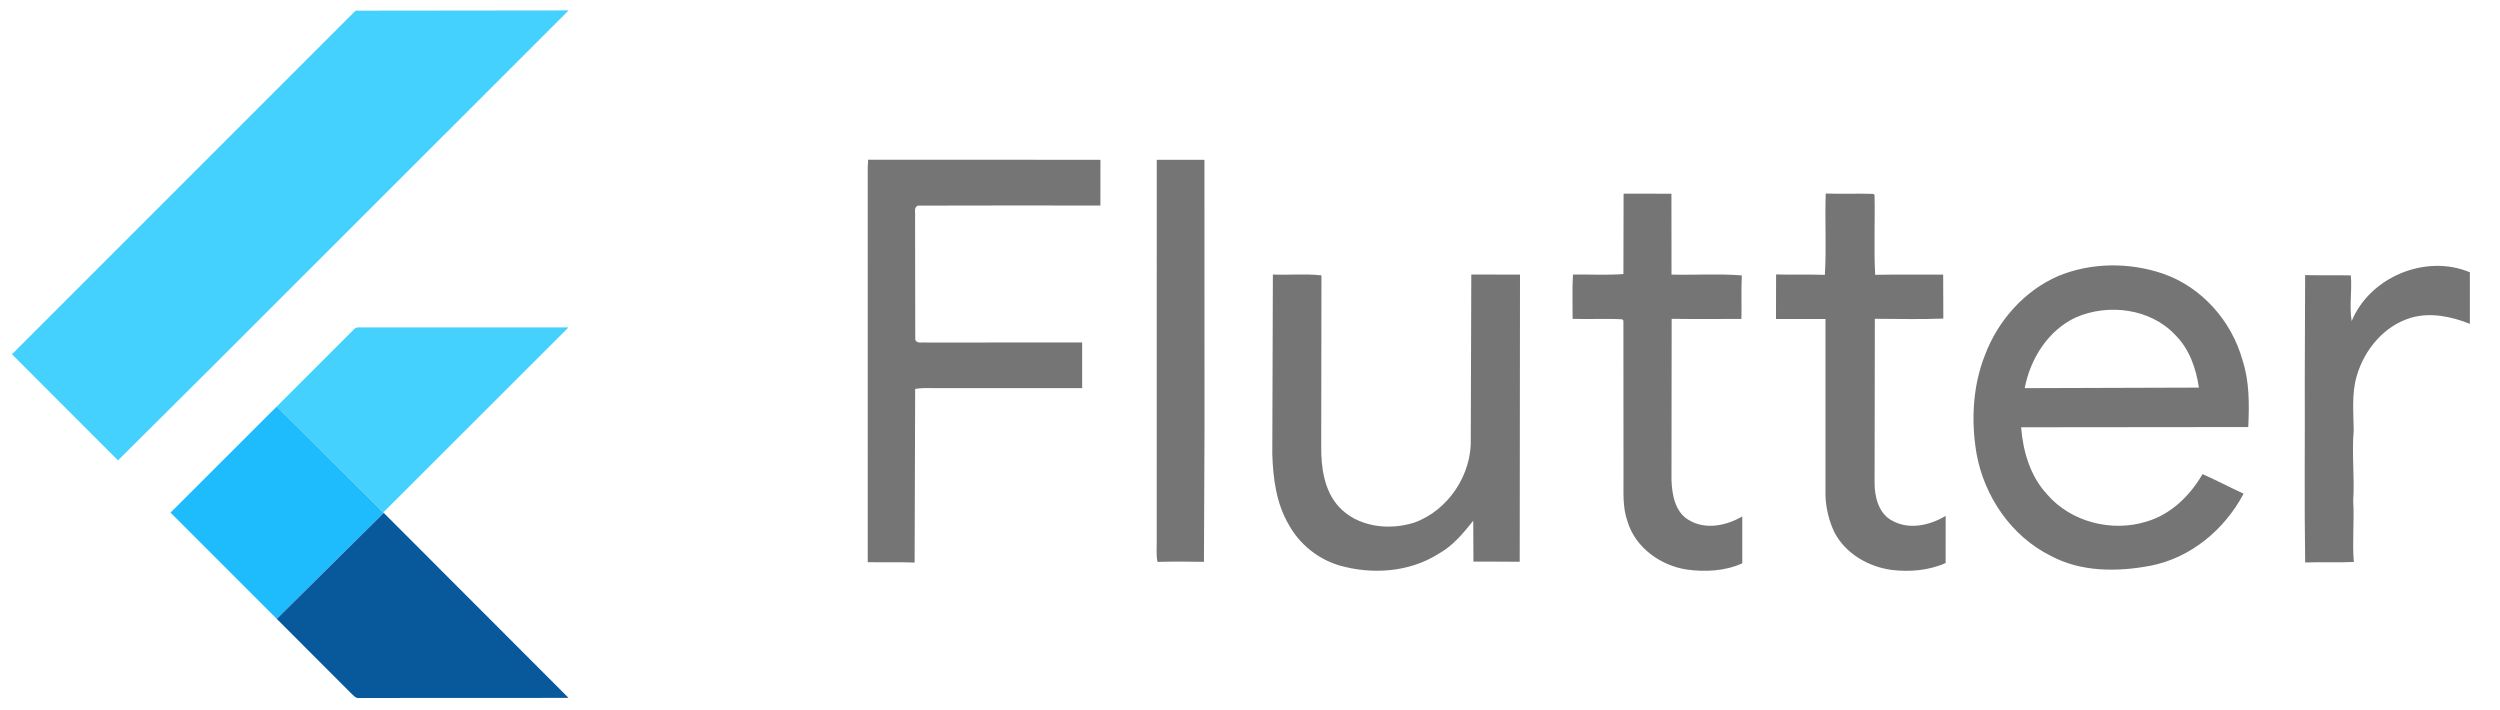
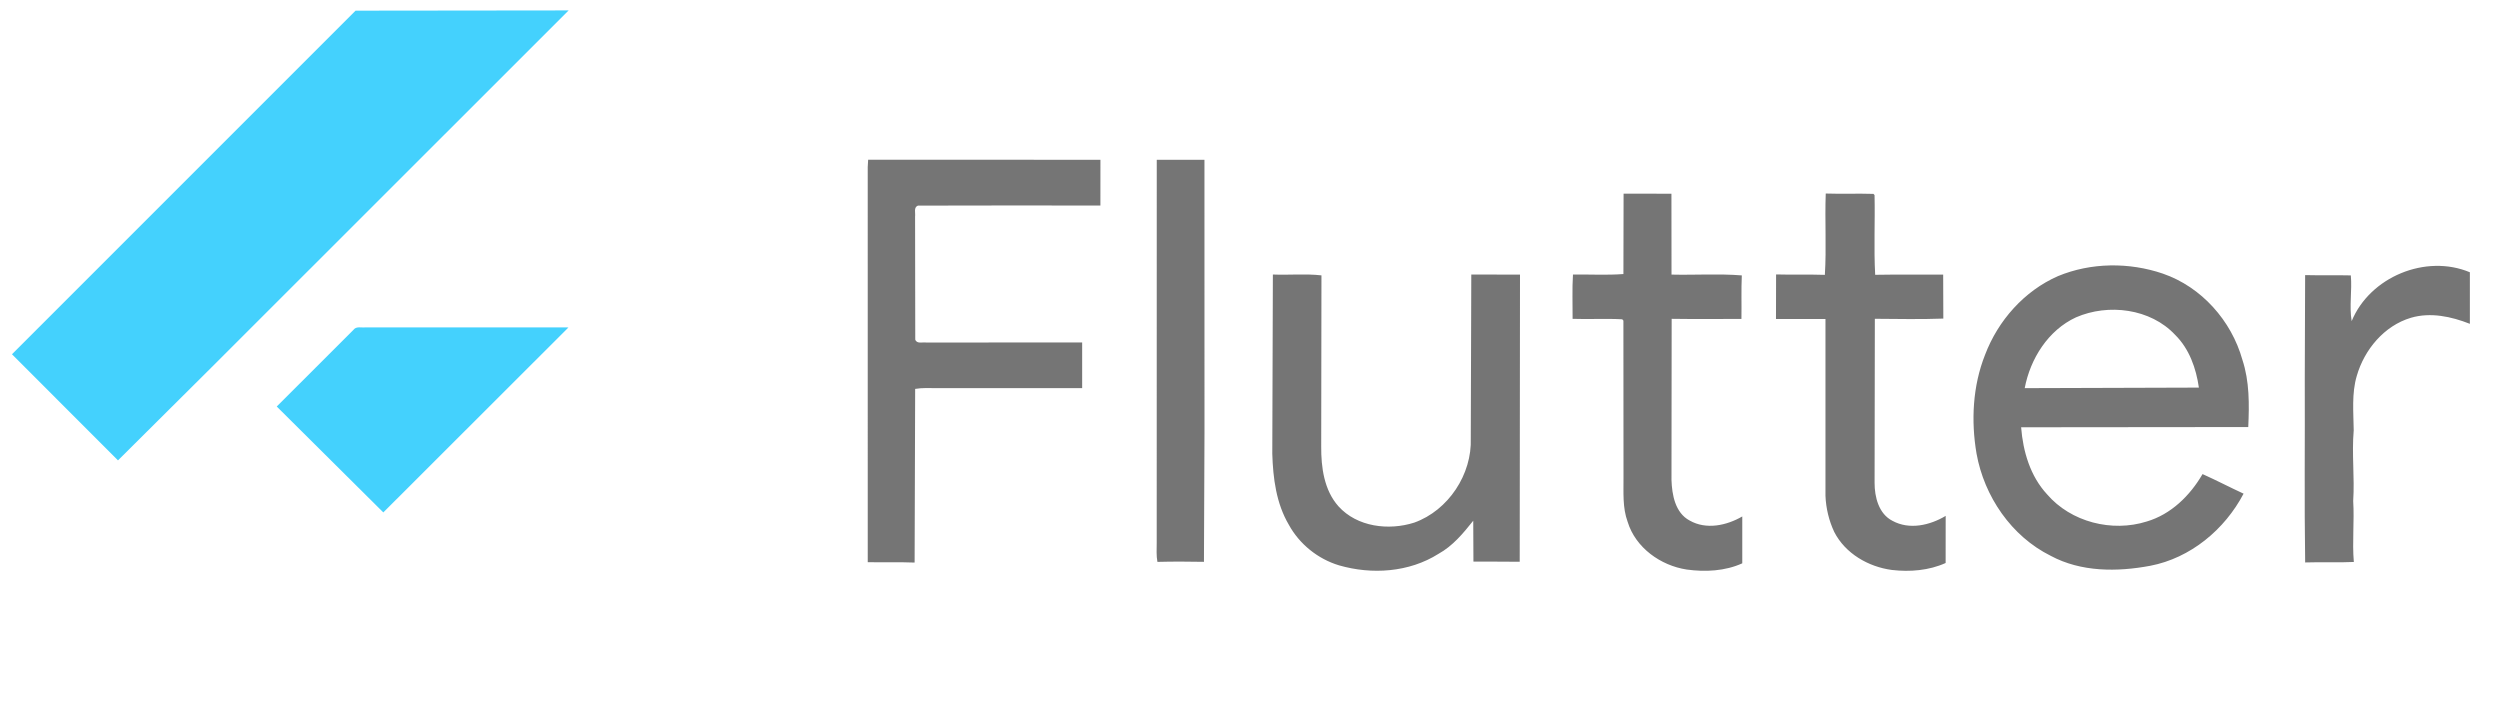
<svg xmlns="http://www.w3.org/2000/svg" width="155" height="44" viewBox="0 0 155 44" fill="none">
  <path d="M22.045 0.661L35.256 0.646L13.091 22.8L7.315 28.544L0.742 21.964L22.045 0.661ZM21.922 20.442C22.093 20.215 22.409 20.327 22.648 20.298L35.245 20.301L23.765 31.77L17.158 25.204L21.922 20.442Z" fill="#44D1FD" />
  <path opacity="0.54" d="M53.825 9.902L68.227 9.907L68.225 12.743C64.457 12.743 60.688 12.732 56.919 12.748C56.631 12.843 56.767 13.204 56.735 13.426L56.746 21.053C56.842 21.339 57.204 21.202 57.427 21.237L67.094 21.232V24.065C64.089 24.063 61.085 24.063 58.079 24.065C57.633 24.063 57.181 24.036 56.74 24.112L56.706 34.879C55.737 34.84 54.769 34.876 53.8 34.855L53.799 10.36L53.825 9.902ZM71.719 9.907H74.676L74.678 26.854L74.645 34.834C73.683 34.816 72.72 34.811 71.76 34.837C71.685 34.442 71.716 34.041 71.716 33.643L71.719 9.907ZM100.662 12.008L103.629 12.01L103.634 17.025C105.085 17.06 106.544 16.96 107.992 17.075C107.951 17.974 107.985 18.874 107.969 19.773C106.526 19.776 105.085 19.788 103.643 19.767L103.632 29.754C103.663 30.679 103.86 31.797 104.76 32.274C105.787 32.858 107.049 32.583 108.021 32.02V34.926C106.95 35.411 105.729 35.469 104.578 35.312C102.958 35.065 101.405 33.96 100.914 32.354C100.589 31.474 100.664 30.524 100.657 29.605L100.651 19.878L100.578 19.796C99.554 19.741 98.527 19.804 97.501 19.768C97.508 18.853 97.466 17.937 97.524 17.023C98.566 17.005 99.612 17.07 100.652 16.991L100.662 12.008ZM113.196 11.999C114.182 12.033 115.169 11.988 116.154 12.021L116.222 12.096C116.259 13.743 116.172 15.394 116.261 17.038C117.667 17.012 119.073 17.033 120.477 17.025L120.486 19.752C119.073 19.806 117.654 19.773 116.24 19.765L116.224 29.926C116.222 30.81 116.478 31.857 117.334 32.292C118.383 32.865 119.656 32.57 120.632 31.985L120.629 34.906C119.589 35.375 118.416 35.466 117.293 35.337C115.836 35.142 114.409 34.319 113.725 32.985C113.395 32.286 113.21 31.512 113.179 30.741V19.776C112.155 19.775 111.133 19.78 110.111 19.776L110.117 17.015C111.125 17.043 112.133 17.007 113.141 17.041C113.247 15.365 113.133 13.678 113.196 11.999ZM127.596 17.119C129.644 16.269 132.007 16.253 134.099 16.965C136.495 17.792 138.348 19.882 139.028 22.306C139.473 23.651 139.455 25.079 139.392 26.477L125.31 26.491C125.427 27.991 125.875 29.52 126.916 30.645C128.397 32.371 130.944 33.012 133.096 32.334C134.605 31.889 135.783 30.728 136.558 29.393C137.415 29.777 138.248 30.213 139.102 30.607C137.934 32.833 135.81 34.601 133.314 35.079C131.265 35.463 129.023 35.472 127.143 34.46C124.704 33.248 123.024 30.781 122.546 28.128C122.198 26.09 122.306 23.934 123.073 21.999C123.877 19.875 125.503 18.036 127.596 17.119ZM128.71 19.676C126.988 20.472 125.878 22.24 125.532 24.065L136.331 24.031C136.16 22.839 135.736 21.627 134.862 20.765C133.332 19.125 130.716 18.804 128.71 19.676ZM145.803 19.911C146.93 17.172 150.393 15.734 153.132 16.881V20.077C151.982 19.624 150.693 19.345 149.478 19.702C147.818 20.195 146.59 21.676 146.12 23.305C145.796 24.404 145.917 25.553 145.93 26.681C145.804 28.14 145.993 29.6 145.898 31.06C145.976 32.32 145.83 33.58 145.937 34.842C144.931 34.89 143.924 34.838 142.92 34.872C142.862 31.069 142.912 27.265 142.896 23.46L142.918 17.056C143.861 17.081 144.806 17.052 145.751 17.075C145.836 18.02 145.646 18.969 145.803 19.911ZM78.918 17.02C79.921 17.062 80.932 16.96 81.93 17.073L81.915 27.675C81.906 28.971 82.09 30.387 82.986 31.393C84.143 32.674 86.102 32.908 87.684 32.402C89.798 31.645 91.273 29.406 91.188 27.168L91.22 17.02L94.24 17.026L94.222 34.829C93.265 34.812 92.308 34.829 91.353 34.817L91.341 32.284C90.722 33.062 90.071 33.85 89.183 34.34C87.365 35.487 85.058 35.639 83.022 35.052C81.708 34.656 80.564 33.735 79.906 32.532C79.125 31.208 78.927 29.644 78.882 28.137L78.918 17.02Z" fill="black" />
-   <path d="M10.572 31.782L17.158 25.205L23.764 31.771L23.792 31.8L17.159 38.371L10.572 31.782Z" fill="#1FBCFD" />
-   <path d="M17.16 38.371L23.793 31.8L35.25 43.269C30.934 43.279 26.62 43.266 22.306 43.275C22.06 43.33 21.908 43.105 21.751 42.966L17.16 38.371Z" fill="#08589C" />
</svg>